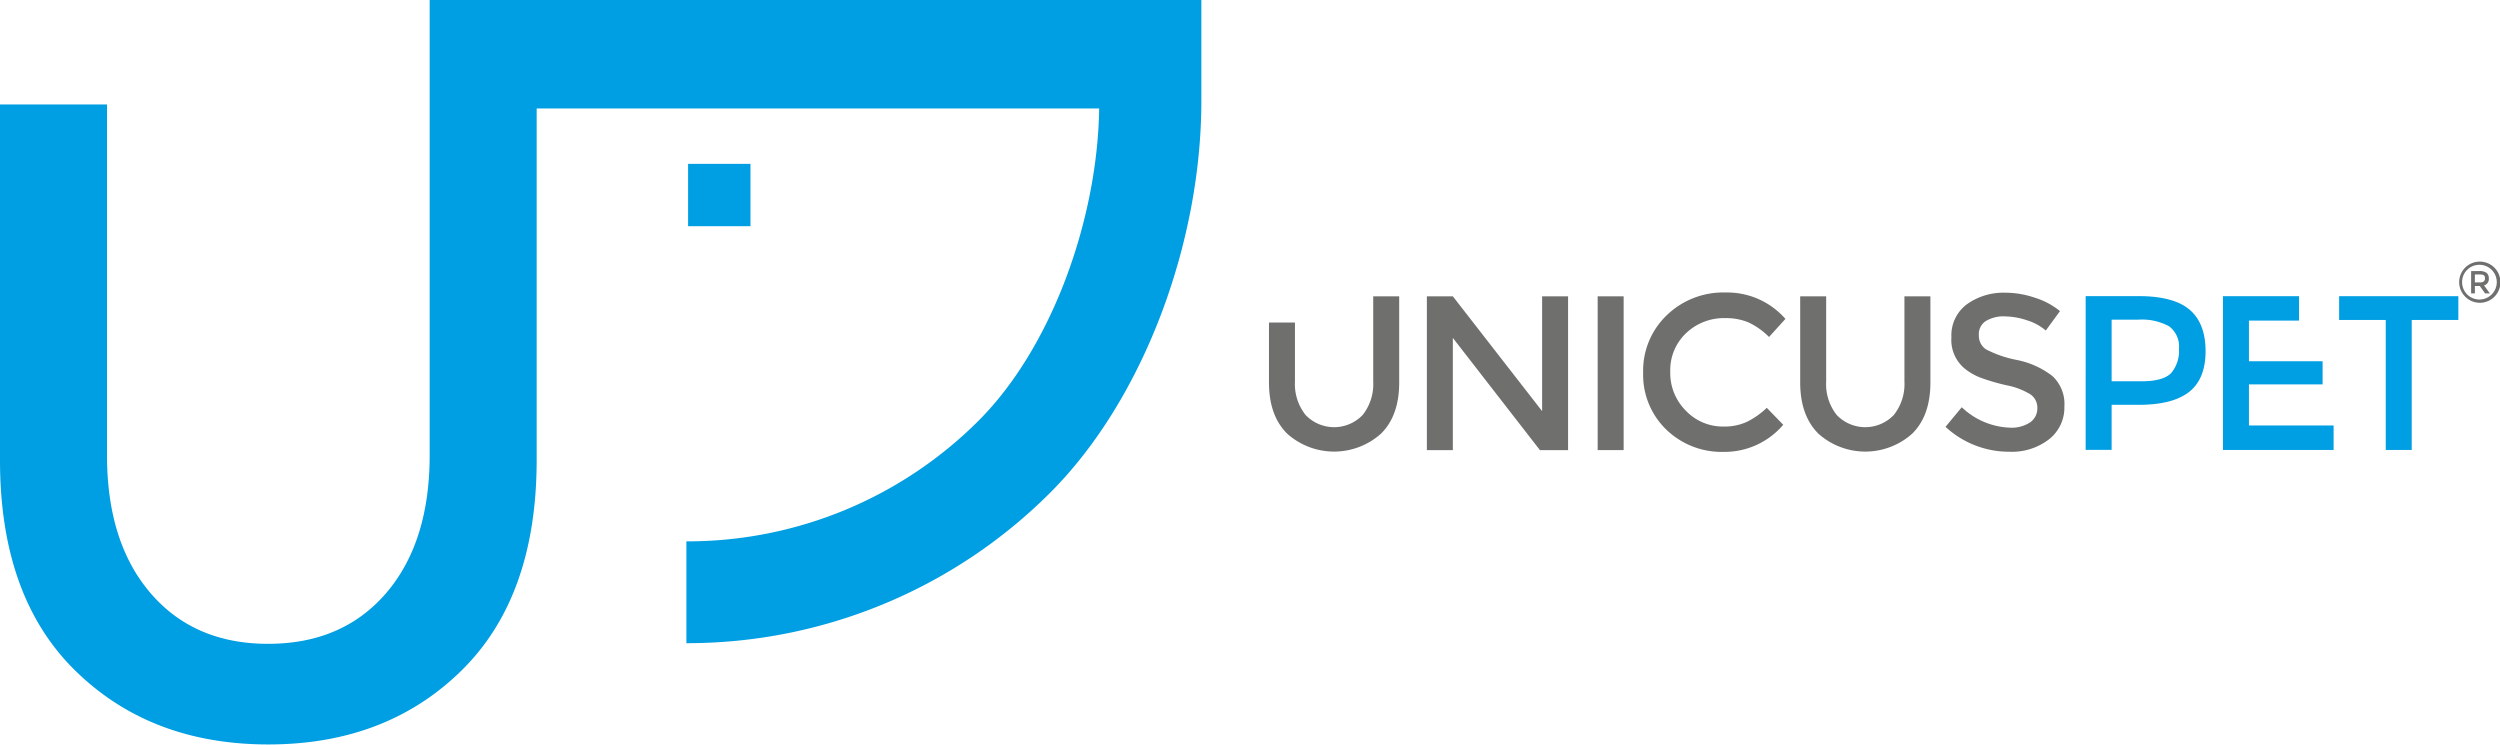
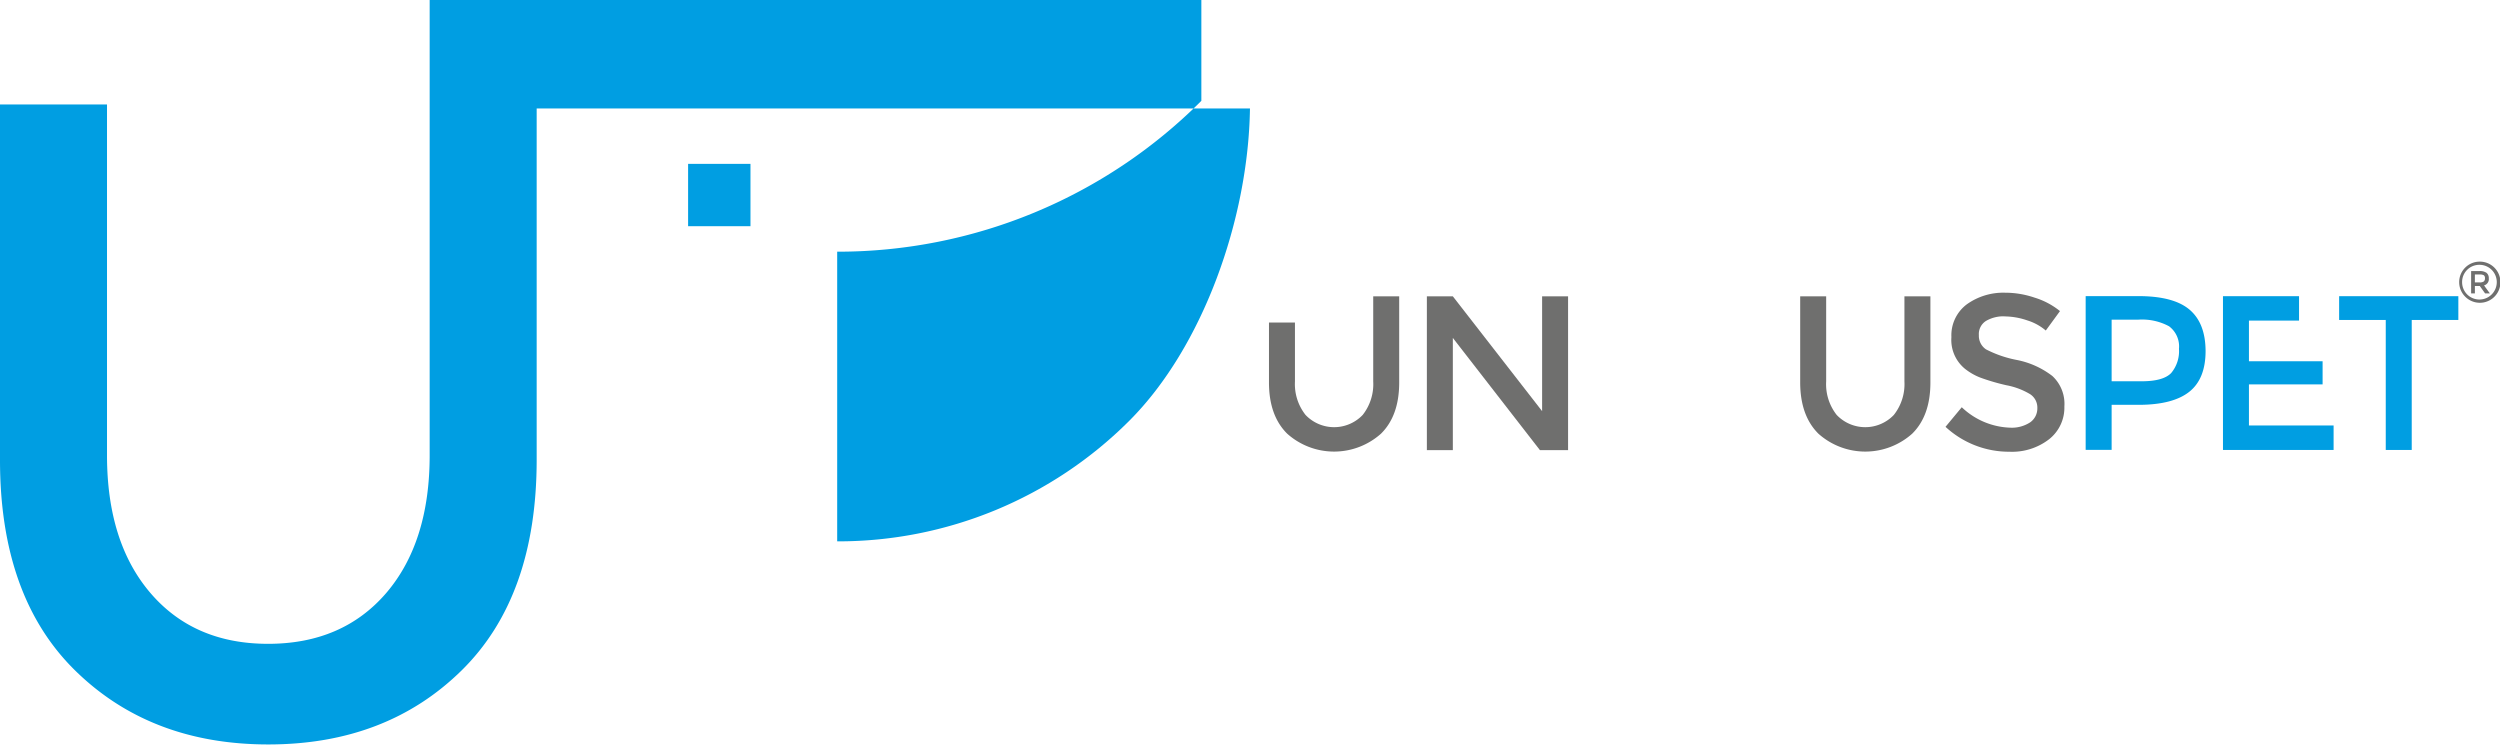
<svg xmlns="http://www.w3.org/2000/svg" id="Camada_1" data-name="Camada 1" viewBox="0 0 352.31 104.92">
  <defs>
    <style>.cls-1,.cls-3{fill:#009ee2;}.cls-2{fill:#6f6f6e;}.cls-3{fill-rule:evenodd;}</style>
  </defs>
-   <path class="cls-1" d="M100.67,30.51h8.79V39.3h-8.79ZM24.91,91q6.14,7.16,16.6,7.15T58.12,91q6.13-7.16,6.13-19.42V22.66h0V7.42H173V21.63h0c0,20-8.12,42-21.25,55.17a72.38,72.38,0,0,1-51.32,21.26V83.71a58,58,0,0,0,41.17-17c10.31-10.31,16.77-28.33,17-44H79.33V72.22q0,19.29-10.6,29.7T41.51,112.33q-16.6,0-27.21-10.41T3.7,72.22V22.14H18.78V71.58Q18.78,83.85,24.91,91Z" transform="translate(-3.7 -7.42)" />
+   <path class="cls-1" d="M100.67,30.51h8.79V39.3h-8.79ZM24.91,91q6.14,7.16,16.6,7.15T58.12,91q6.13-7.16,6.13-19.42V22.66h0V7.42H173V21.63h0a72.38,72.38,0,0,1-51.32,21.26V83.71a58,58,0,0,0,41.17-17c10.31-10.31,16.77-28.33,17-44H79.33V72.22q0,19.29-10.6,29.7T41.51,112.33q-16.6,0-27.21-10.41T3.7,72.22V22.14H18.78V71.58Q18.78,83.85,24.91,91Z" transform="translate(-3.7 -7.42)" />
  <path class="cls-2" d="M187.68,65.89a5.56,5.56,0,0,0,8.06,0,7,7,0,0,0,1.48-4.71v-12h3.66V61.33q0,4.68-2.57,7.21a9.92,9.92,0,0,1-13.21,0q-2.57-2.54-2.57-7.21V52.87h3.66v8.31a7,7,0,0,0,1.49,4.71" transform="translate(-3.7 -7.42)" />
  <polygon class="cls-2" points="217.32 41.76 220.98 41.76 220.98 63.43 217.01 63.43 204.74 47.62 204.74 63.43 201.08 63.43 201.08 41.76 204.74 41.76 217.32 57.94 217.32 41.76" />
-   <rect class="cls-2" x="225.15" y="41.76" width="3.66" height="21.67" />
-   <path class="cls-2" d="M246.58,67.53a7.54,7.54,0,0,0,3.25-.64,11.06,11.06,0,0,0,2.85-2L255,67.28a10.85,10.85,0,0,1-8.35,3.82,11.21,11.21,0,0,1-8.16-3.17,10.71,10.71,0,0,1-3.23-8,10.8,10.8,0,0,1,3.3-8.06,11.45,11.45,0,0,1,8.34-3.23,10.9,10.9,0,0,1,8.41,3.72L253,54.91a10.19,10.19,0,0,0-2.93-2.07,8.26,8.26,0,0,0-3.24-.59,7.73,7.73,0,0,0-5.52,2.12,7.17,7.17,0,0,0-2.23,5.43,7.49,7.49,0,0,0,2.21,5.51,7.18,7.18,0,0,0,5.26,2.22" transform="translate(-3.7 -7.42)" />
  <path class="cls-2" d="M262.53,65.89a5.56,5.56,0,0,0,8.06,0,7,7,0,0,0,1.49-4.71v-12h3.66V61.33q0,4.68-2.57,7.21a9.92,9.92,0,0,1-13.21,0q-2.56-2.54-2.57-7.21V49.18h3.66v12a7,7,0,0,0,1.48,4.71" transform="translate(-3.7 -7.42)" />
  <path class="cls-1" d="M305.53,61.15c2,0,3.4-.39,4.14-1.16a4.8,4.8,0,0,0,1.1-3.41,3.54,3.54,0,0,0-1.4-3.18,8,8,0,0,0-4.37-.93h-3.72v8.68Zm-.47-12q4.94,0,7.19,1.9t2.27,5.82q0,3.95-2.31,5.77t-7.09,1.83h-3.84v6.35h-3.66V49.15Z" transform="translate(-3.7 -7.42)" />
  <polygon class="cls-3" points="323.99 45.18 316.93 45.18 316.93 50.91 327.31 50.91 327.31 54.17 316.93 54.17 316.93 59.96 328.86 59.96 328.86 63.41 313.27 63.41 313.27 41.74 323.99 41.74 323.99 45.18" />
  <polygon class="cls-1" points="339.87 45.09 339.87 63.41 336.21 63.41 336.21 45.09 329.64 45.09 329.64 41.74 346.44 41.74 346.44 45.09 339.87 45.09" />
  <path class="cls-2" d="M286.19,52a4.87,4.87,0,0,0-2.62.65,2.18,2.18,0,0,0-1,2,2.3,2.3,0,0,0,1,2,15.91,15.91,0,0,0,4.36,1.5,12,12,0,0,1,5,2.26,5.35,5.35,0,0,1,1.69,4.3,5.67,5.67,0,0,1-2.14,4.6,8.53,8.53,0,0,1-5.61,1.77,13.15,13.15,0,0,1-9-3.51l2.29-2.76A10.36,10.36,0,0,0,287,67.69a4.71,4.71,0,0,0,2.81-.76,2.39,2.39,0,0,0,1-2,2.25,2.25,0,0,0-1-1.95,10.09,10.09,0,0,0-3.36-1.27,30,30,0,0,1-3.63-1.06,8.28,8.28,0,0,1-2.2-1.25,5.25,5.25,0,0,1-1.92-4.47,5.45,5.45,0,0,1,2.18-4.63,8.84,8.84,0,0,1,5.41-1.63,12.77,12.77,0,0,1,4.12.69A10.58,10.58,0,0,1,294,51.26L292,54a7.32,7.32,0,0,0-2.61-1.43,10,10,0,0,0-3.24-.56" transform="translate(-3.7 -7.42)" />
  <path class="cls-2" d="M353.13,47.22a1,1,0,0,0,.6-.14.56.56,0,0,0,.16-.45.48.48,0,0,0-.16-.42,1.18,1.18,0,0,0-.59-.11h-.67v1.12Zm1.3-.58a.91.91,0,0,1-.67,1l.82,1.13h-.67l-.75-1.05h-.69v1.05h-.53V45.62h1.16a1.66,1.66,0,0,1,1,.24A.92.92,0,0,1,354.43,46.64Z" transform="translate(-3.7 -7.42)" />
  <path class="cls-2" d="M354.84,45.45a2.43,2.43,0,0,0-1.73-.71,2.42,2.42,0,0,0-2.44,2.44,2.44,2.44,0,0,0,2.44,2.45,2.45,2.45,0,0,0,1.73-4.18m-1.73-1.16a2.9,2.9,0,1,1-2,4.94,2.89,2.89,0,0,1,2-4.94Z" transform="translate(-3.7 -7.42)" />
</svg>